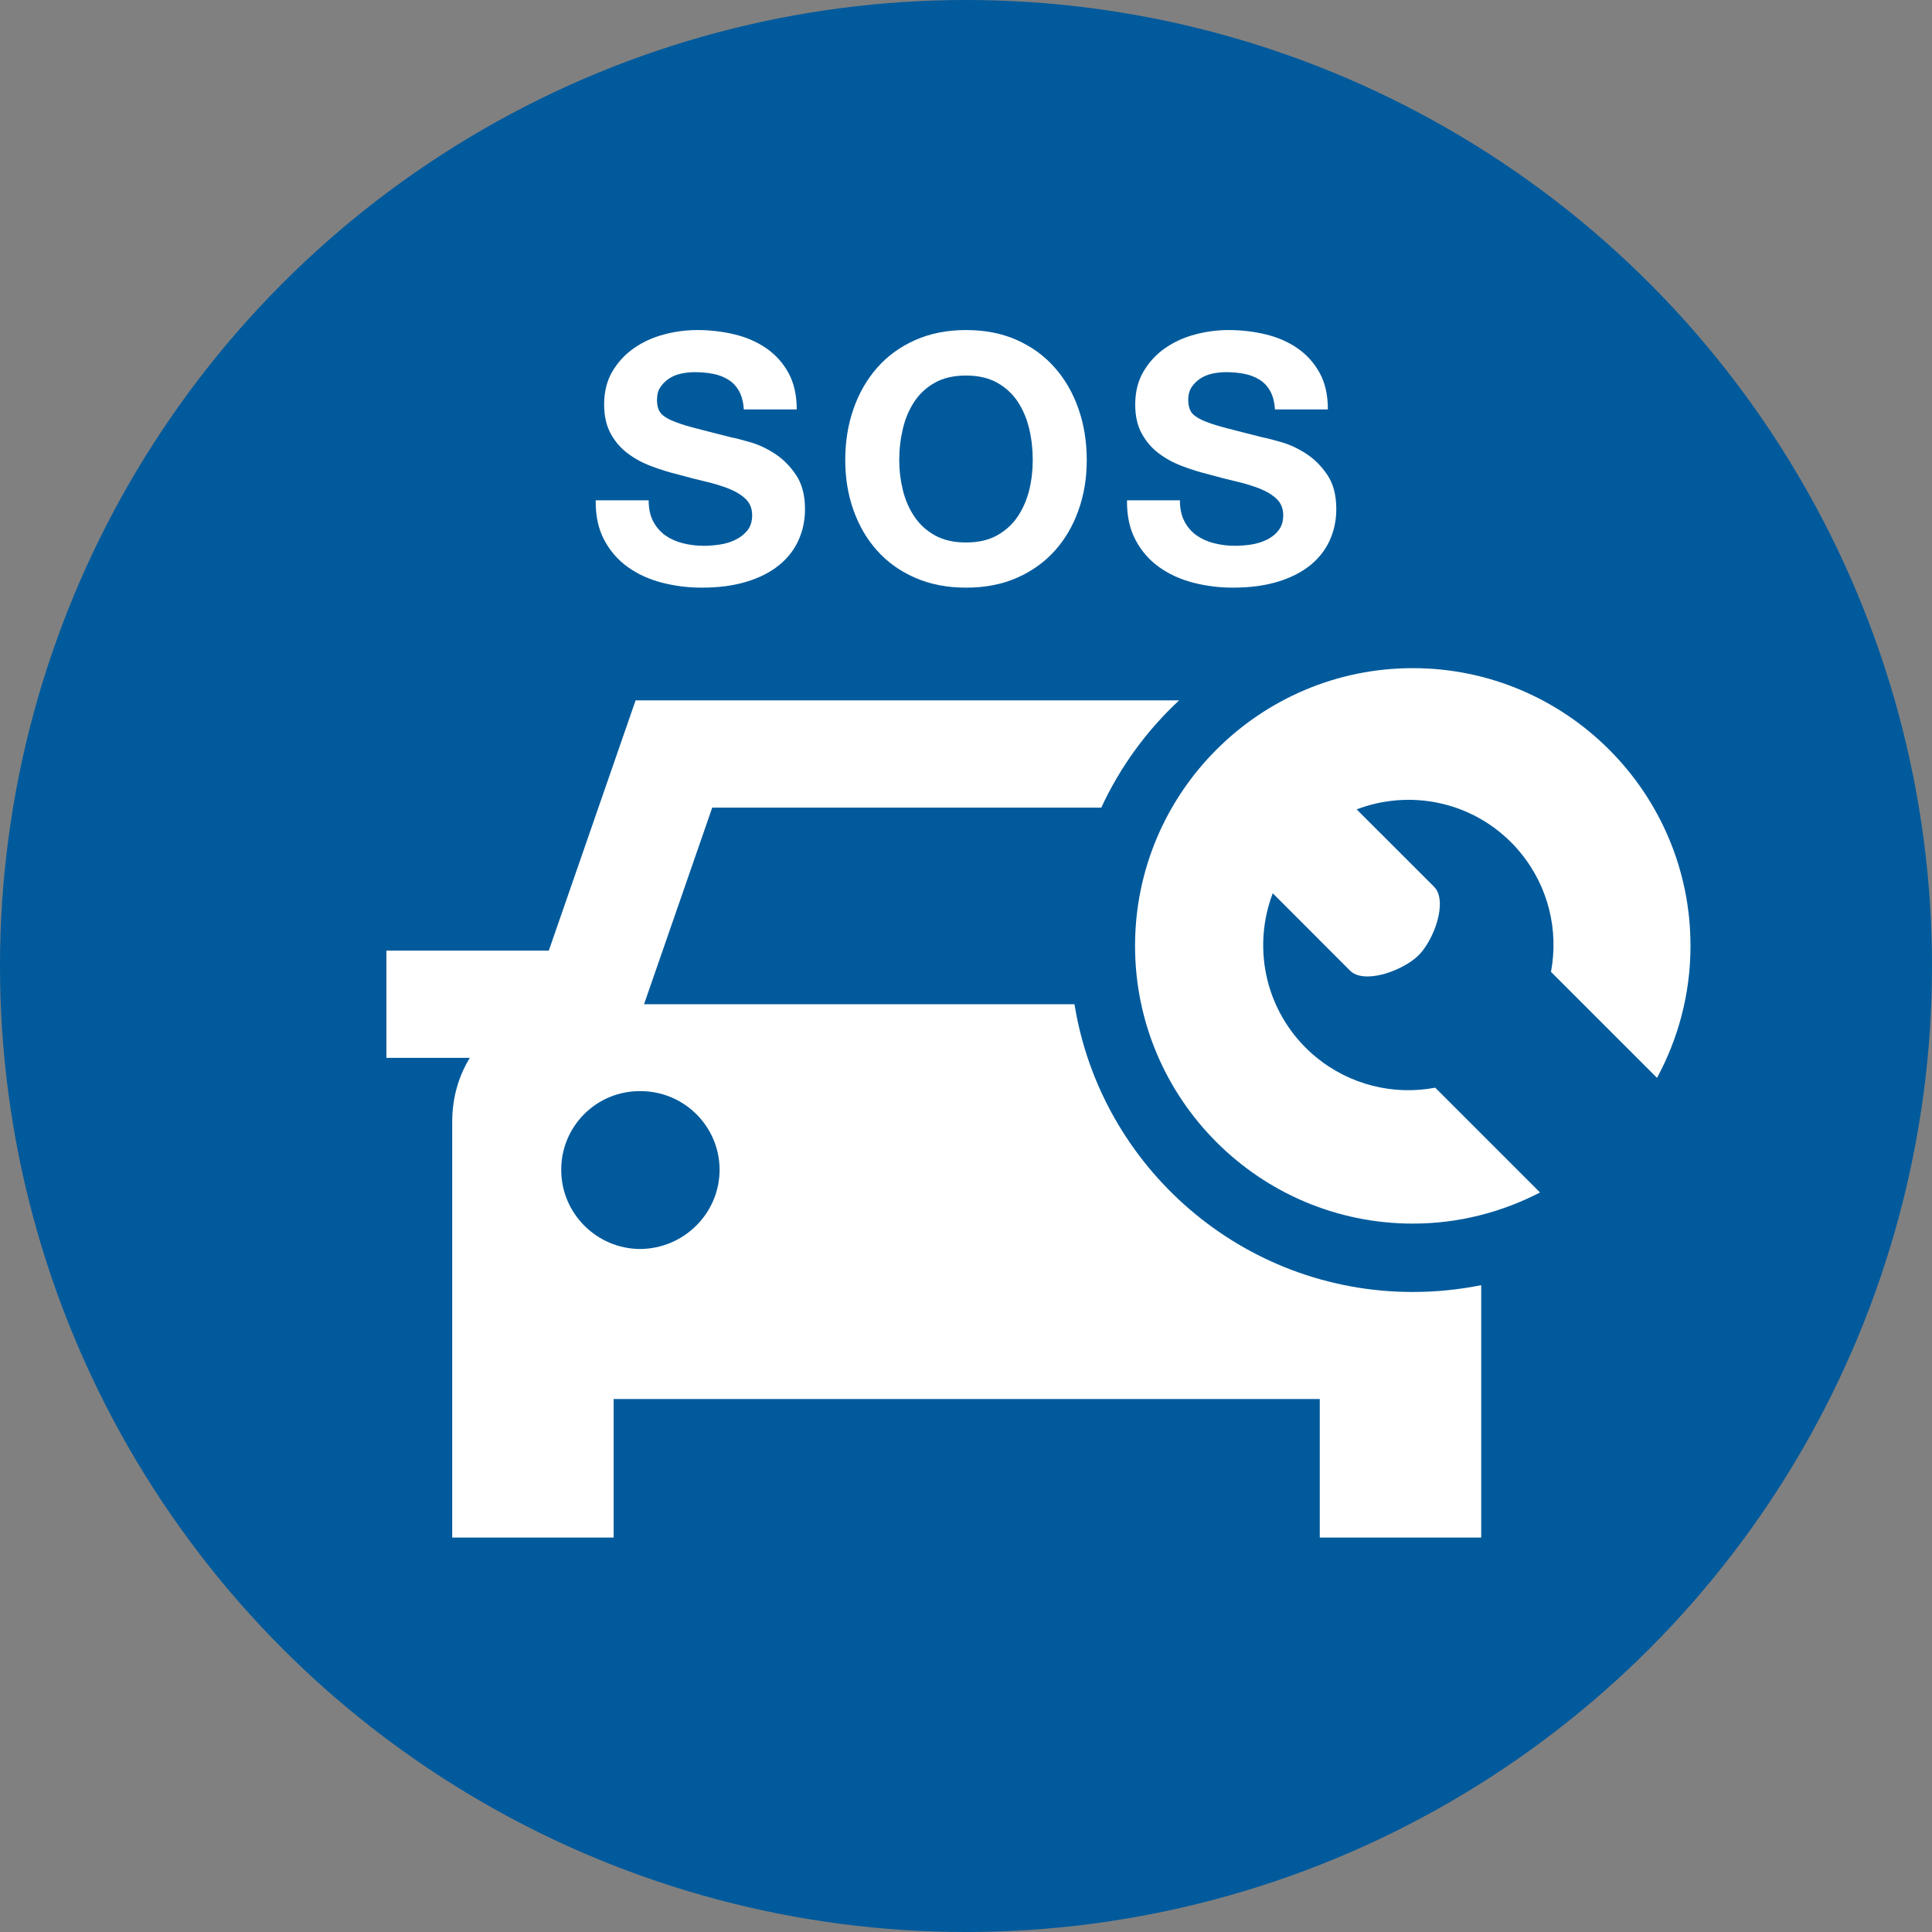
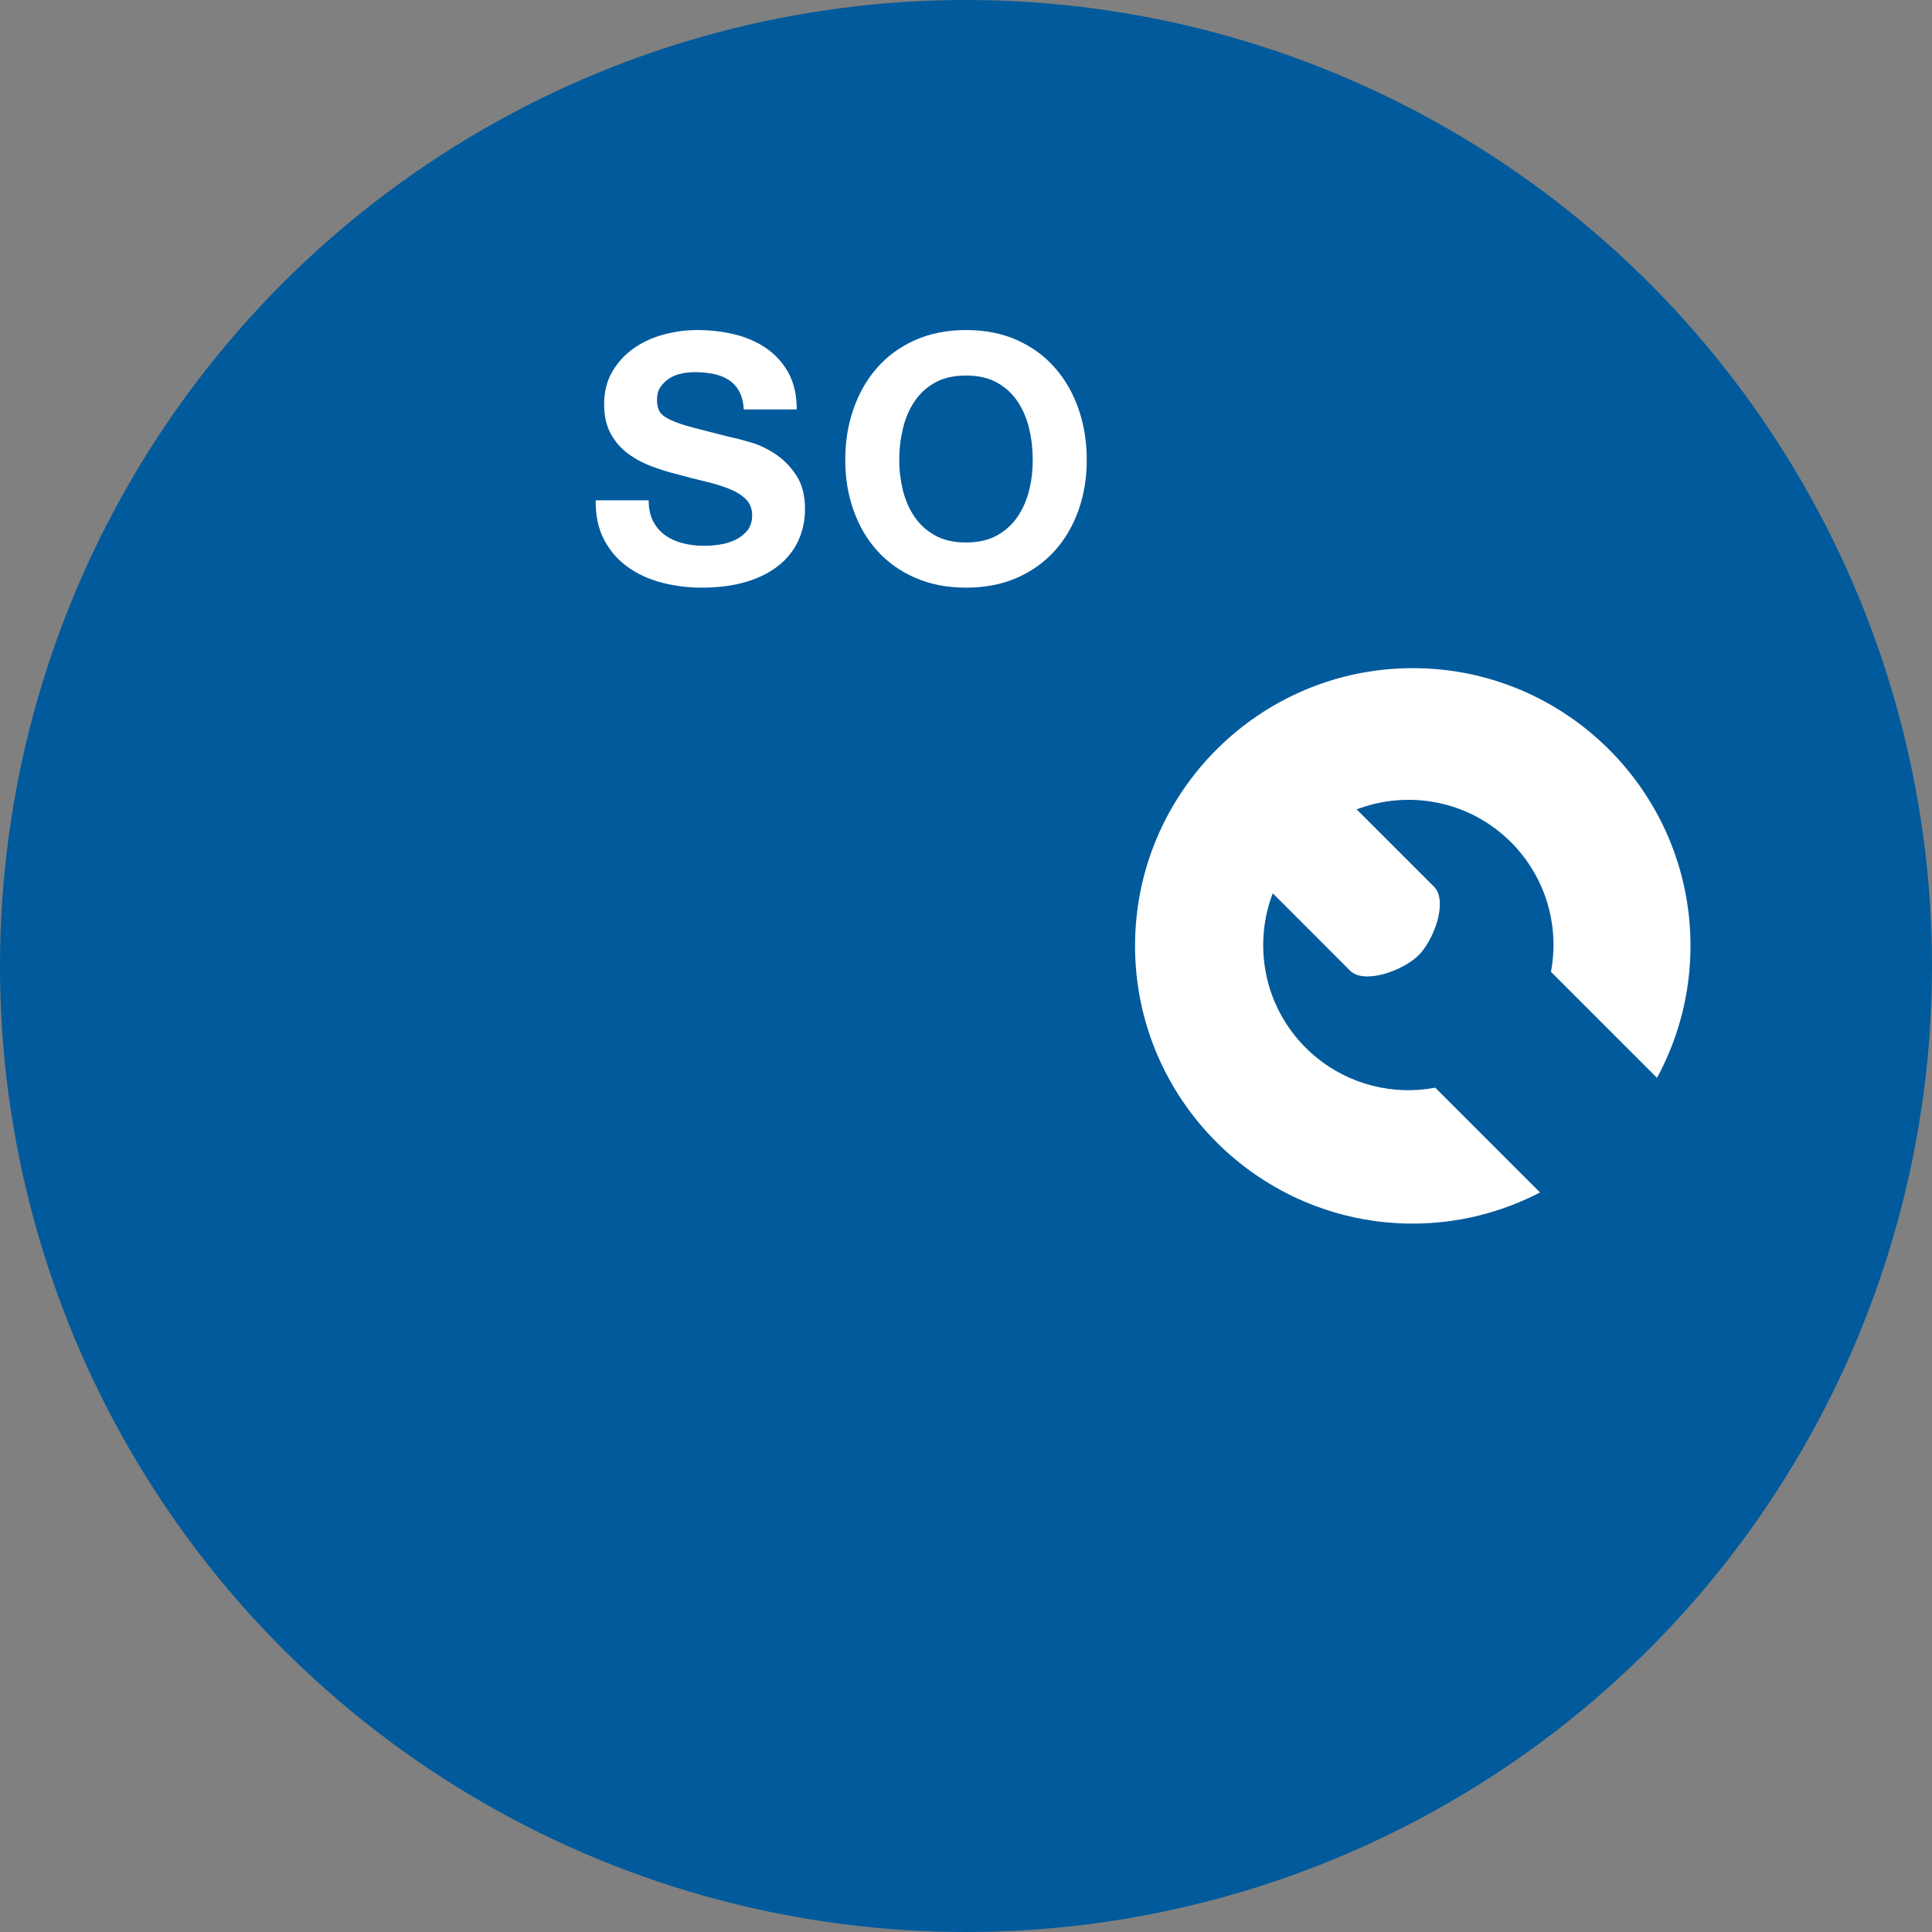
<svg xmlns="http://www.w3.org/2000/svg" width="480px" height="480px" viewBox="0 0 480 480" version="1.1">
  <rect x="0" y="0" width="480" height="480" fill="#808080" stroke="none" />
  <title>Icon-roadsideAssist--default</title>
  <desc>Created with Sketch.</desc>
  <defs />
  <g id="Featured-panels" stroke="none" stroke-width="1" fill="none" fill-rule="evenodd">
    <g id="Artboard-Copy-3" transform="translate(-1055, -180)" fill-rule="nonzero">
      <g id="Icon-roadsideAssist--default" transform="translate(1055, 180)">
        <circle id="Oval" fill="#005A9C" cx="240" cy="240" r="240" />
-         <path d="M350.994,320.987 C308.613,320.987 273.465,289.948 266.954,249.499 L240.162,249.499 L160.013,249.499 L176.952,200.655 L273.612,200.655 C278.291,190.539 284.883,181.503 292.958,174 L157.914,174 L136.349,236.172 L96,236.172 L96,262.827 L116.723,262.827 C114.102,267.118 112.337,272.423 112.351,278.793 L112.351,340.485 L112.351,347.589 L112.351,382 L152.459,382 L152.459,347.589 L327.892,347.589 L327.892,382 L368,382 L368,347.589 L368,340.485 L368,319.295 C362.492,320.401 356.81,320.987 350.994,320.987 Z M159.023,310.312 C148.221,310.246 139.41,301.449 139.437,290.614 C139.41,279.806 148.221,271.023 159.023,271.09 C169.933,271.036 178.743,279.806 178.783,290.614 C178.756,301.449 169.946,310.232 159.023,310.312 Z" id="Shape" fill="#FFFFFF" />
        <path d="M182.618,134.156 C181.411,134.727 180.11,135.112 178.729,135.311 C177.348,135.51 176.047,135.603 174.84,135.603 C173.056,135.603 171.326,135.391 169.649,134.966 C167.973,134.541 166.524,133.877 165.277,133.001 C164.03,132.111 163.037,130.956 162.286,129.535 C161.535,128.101 161.16,126.362 161.16,124.304 L148.003,124.304 C147.949,128.075 148.633,131.328 150.082,134.076 C151.517,136.825 153.475,139.082 155.929,140.848 C158.384,142.614 161.213,143.915 164.405,144.752 C167.611,145.575 170.91,146 174.317,146 C178.528,146 182.23,145.509 185.435,144.539 C188.64,143.57 191.323,142.216 193.482,140.476 C195.641,138.737 197.277,136.666 198.364,134.262 C199.464,131.859 200,129.27 200,126.468 C200,123.042 199.262,120.227 197.787,118.023 C196.325,115.832 194.568,114.066 192.557,112.752 C190.545,111.437 188.506,110.481 186.454,109.884 C184.402,109.286 182.806,108.875 181.653,108.649 C177.79,107.68 174.652,106.883 172.265,106.246 C169.864,105.622 168,104.984 166.645,104.36 C165.291,103.736 164.379,103.046 163.923,102.302 C163.453,101.559 163.225,100.589 163.225,99.394 C163.225,98.08 163.507,96.991 164.097,96.141 C164.674,95.291 165.411,94.574 166.31,94.003 C167.195,93.432 168.201,93.034 169.301,92.808 C170.4,92.583 171.487,92.463 172.587,92.463 C174.263,92.463 175.805,92.609 177.214,92.888 C178.622,93.167 179.882,93.658 180.982,94.349 C182.082,95.039 182.954,95.982 183.624,97.177 C184.282,98.372 184.684,99.885 184.791,101.718 L197.948,101.718 C197.948,98.173 197.264,95.159 195.909,92.676 C194.555,90.193 192.717,88.148 190.411,86.541 C188.104,84.948 185.462,83.793 182.498,83.076 C179.52,82.359 176.422,82 173.19,82 C170.427,82 167.651,82.372 164.888,83.115 C162.125,83.859 159.631,85.001 157.445,86.541 C155.259,88.081 153.475,90.02 152.12,92.33 C150.766,94.641 150.095,97.363 150.095,100.51 C150.095,103.311 150.632,105.688 151.691,107.666 C152.751,109.645 154.159,111.278 155.889,112.593 C157.619,113.907 159.577,114.983 161.777,115.806 C163.976,116.642 166.216,117.333 168.523,117.904 C170.776,118.541 172.989,119.099 175.188,119.617 C177.374,120.121 179.346,120.732 181.076,121.409 C182.806,122.1 184.201,122.949 185.274,123.985 C186.333,125.021 186.87,126.362 186.87,128.008 C186.87,129.549 186.468,130.823 185.663,131.819 C184.845,132.802 183.839,133.585 182.618,134.156 Z" id="Shape" fill="#FFFFFF" />
        <path d="M217.947,136.836 C220.517,139.692 223.656,141.936 227.391,143.556 C231.126,145.19 235.325,146 240,146 C244.728,146 248.94,145.19 252.649,143.556 C256.358,141.923 259.483,139.692 262.053,136.836 C264.623,133.981 266.583,130.621 267.947,126.769 C269.325,122.918 270,118.761 270,114.299 C270,109.73 269.311,105.48 267.947,101.576 C266.583,97.658 264.623,94.245 262.053,91.336 C259.483,88.415 256.358,86.144 252.649,84.484 C248.94,82.823 244.728,82 240,82 C235.325,82 231.126,82.823 227.391,84.484 C223.656,86.144 220.517,88.415 217.947,91.336 C215.377,94.245 213.417,97.671 212.053,101.576 C210.675,105.494 210,109.73 210,114.299 C210,118.761 210.675,122.905 212.053,126.769 C213.417,130.621 215.377,133.981 217.947,136.836 Z M224.318,106.503 C224.914,103.993 225.868,101.748 227.179,99.77 C228.49,97.804 230.199,96.224 232.305,95.055 C234.411,93.886 236.98,93.302 240,93.302 C243.02,93.302 245.589,93.886 247.695,95.055 C249.801,96.224 251.51,97.791 252.834,99.77 C254.132,101.735 255.099,103.98 255.695,106.503 C256.291,109.013 256.583,111.616 256.583,114.299 C256.583,116.875 256.291,119.372 255.695,121.789 C255.099,124.22 254.132,126.411 252.834,128.35 C251.523,130.289 249.815,131.843 247.695,133.025 C245.589,134.193 243.02,134.778 240,134.778 C236.98,134.778 234.411,134.193 232.305,133.025 C230.199,131.856 228.49,130.302 227.179,128.35 C225.868,126.411 224.914,124.22 224.318,121.789 C223.722,119.359 223.417,116.862 223.417,114.299 C223.417,111.616 223.722,109.013 224.318,106.503 Z" id="Shape" fill="#FFFFFF" />
-         <path d="M314.605,134.156 C313.398,134.727 312.097,135.112 310.716,135.311 C309.334,135.51 308.033,135.603 306.826,135.603 C305.029,135.603 303.312,135.391 301.636,134.966 C299.96,134.541 298.511,133.877 297.264,133.001 C296.016,132.111 295.024,130.956 294.273,129.535 C293.522,128.101 293.146,126.362 293.146,124.304 L280.003,124.304 C279.949,128.075 280.633,131.328 282.082,134.076 C283.517,136.825 285.461,139.082 287.916,140.848 C290.37,142.614 293.2,143.915 296.392,144.752 C299.597,145.575 302.897,146 306.303,146 C310.514,146 314.216,145.509 317.422,144.539 C320.627,143.57 323.309,142.216 325.482,140.476 C327.641,138.737 329.264,136.666 330.364,134.262 C331.45,131.859 332,129.27 332,126.468 C332,123.042 331.262,120.227 329.8,118.023 C328.325,115.832 326.582,114.066 324.557,112.752 C322.545,111.437 320.506,110.481 318.454,109.884 C316.402,109.286 314.806,108.875 313.653,108.649 C309.79,107.68 306.652,106.883 304.265,106.246 C301.864,105.622 300,104.984 298.645,104.36 C297.291,103.736 296.379,103.046 295.909,102.302 C295.453,101.559 295.212,100.589 295.212,99.394 C295.212,98.08 295.507,96.991 296.084,96.141 C296.66,95.291 297.398,94.574 298.283,94.003 C299.182,93.432 300.174,93.034 301.274,92.808 C302.36,92.583 303.46,92.463 304.56,92.463 C306.223,92.463 307.765,92.609 309.187,92.888 C310.595,93.167 311.856,93.658 312.955,94.349 C314.042,95.039 314.927,95.982 315.584,97.177 C316.241,98.372 316.644,99.885 316.751,101.718 L329.908,101.718 C329.908,98.173 329.237,95.159 327.883,92.676 C326.515,90.193 324.691,88.148 322.384,86.541 C320.09,84.948 317.435,83.793 314.458,83.076 C311.48,82.359 308.382,82 305.163,82 C302.387,82 299.624,82.372 296.848,83.115 C294.085,83.859 291.591,85.001 289.405,86.541 C287.205,88.081 285.435,90.02 284.08,92.33 C282.725,94.641 282.041,97.363 282.041,100.51 C282.041,103.311 282.565,105.688 283.637,107.666 C284.71,109.645 286.105,111.278 287.835,112.593 C289.565,113.907 291.524,114.983 293.723,115.806 C295.909,116.642 298.162,117.333 300.469,117.904 C302.722,118.541 304.935,119.099 307.121,119.617 C309.321,120.121 311.279,120.732 313.009,121.409 C314.739,122.1 316.134,122.949 317.207,123.985 C318.28,125.021 318.816,126.362 318.816,128.008 C318.816,129.549 318.414,130.823 317.596,131.819 C316.831,132.802 315.826,133.585 314.605,134.156 Z" id="Shape" fill="#FFFFFF" />
        <path d="M351.007,166 C312.956,166 282,196.953 282,235 C282,273.047 312.956,304 351.007,304 C362.397,304 373.133,301.173 382.616,296.265 L356.582,270.233 C346.312,272.167 335.389,269.607 326.893,262.579 C326.159,261.979 325.439,261.352 324.772,260.672 C324.719,260.618 324.679,260.565 324.626,260.512 C324.546,260.432 324.452,260.365 324.386,260.298 C314.009,249.923 311.302,234.8 316.21,221.931 L335.455,241.188 C337.003,242.721 340.03,243.015 343.751,242.015 C347.032,241.121 350.54,239.254 352.434,237.347 L352.46,237.32 C354.994,234.787 357.729,229.212 357.729,224.611 C357.729,223.318 357.489,221.517 356.315,220.33 L337.056,201.087 C349.94,196.179 365.064,198.886 375.427,209.275 C375.494,209.342 375.56,209.422 375.627,209.488 C375.694,209.542 375.734,209.582 375.801,209.635 C376.481,210.315 377.108,211.049 377.721,211.809 C384.736,220.29 387.271,231.199 385.337,241.455 L411.678,267.793 C416.972,258.031 420,246.856 420,234.987 C420.013,196.953 389.058,166 351.007,166 Z" id="Shape" fill="#FFFFFF" />
      </g>
    </g>
  </g>
</svg>